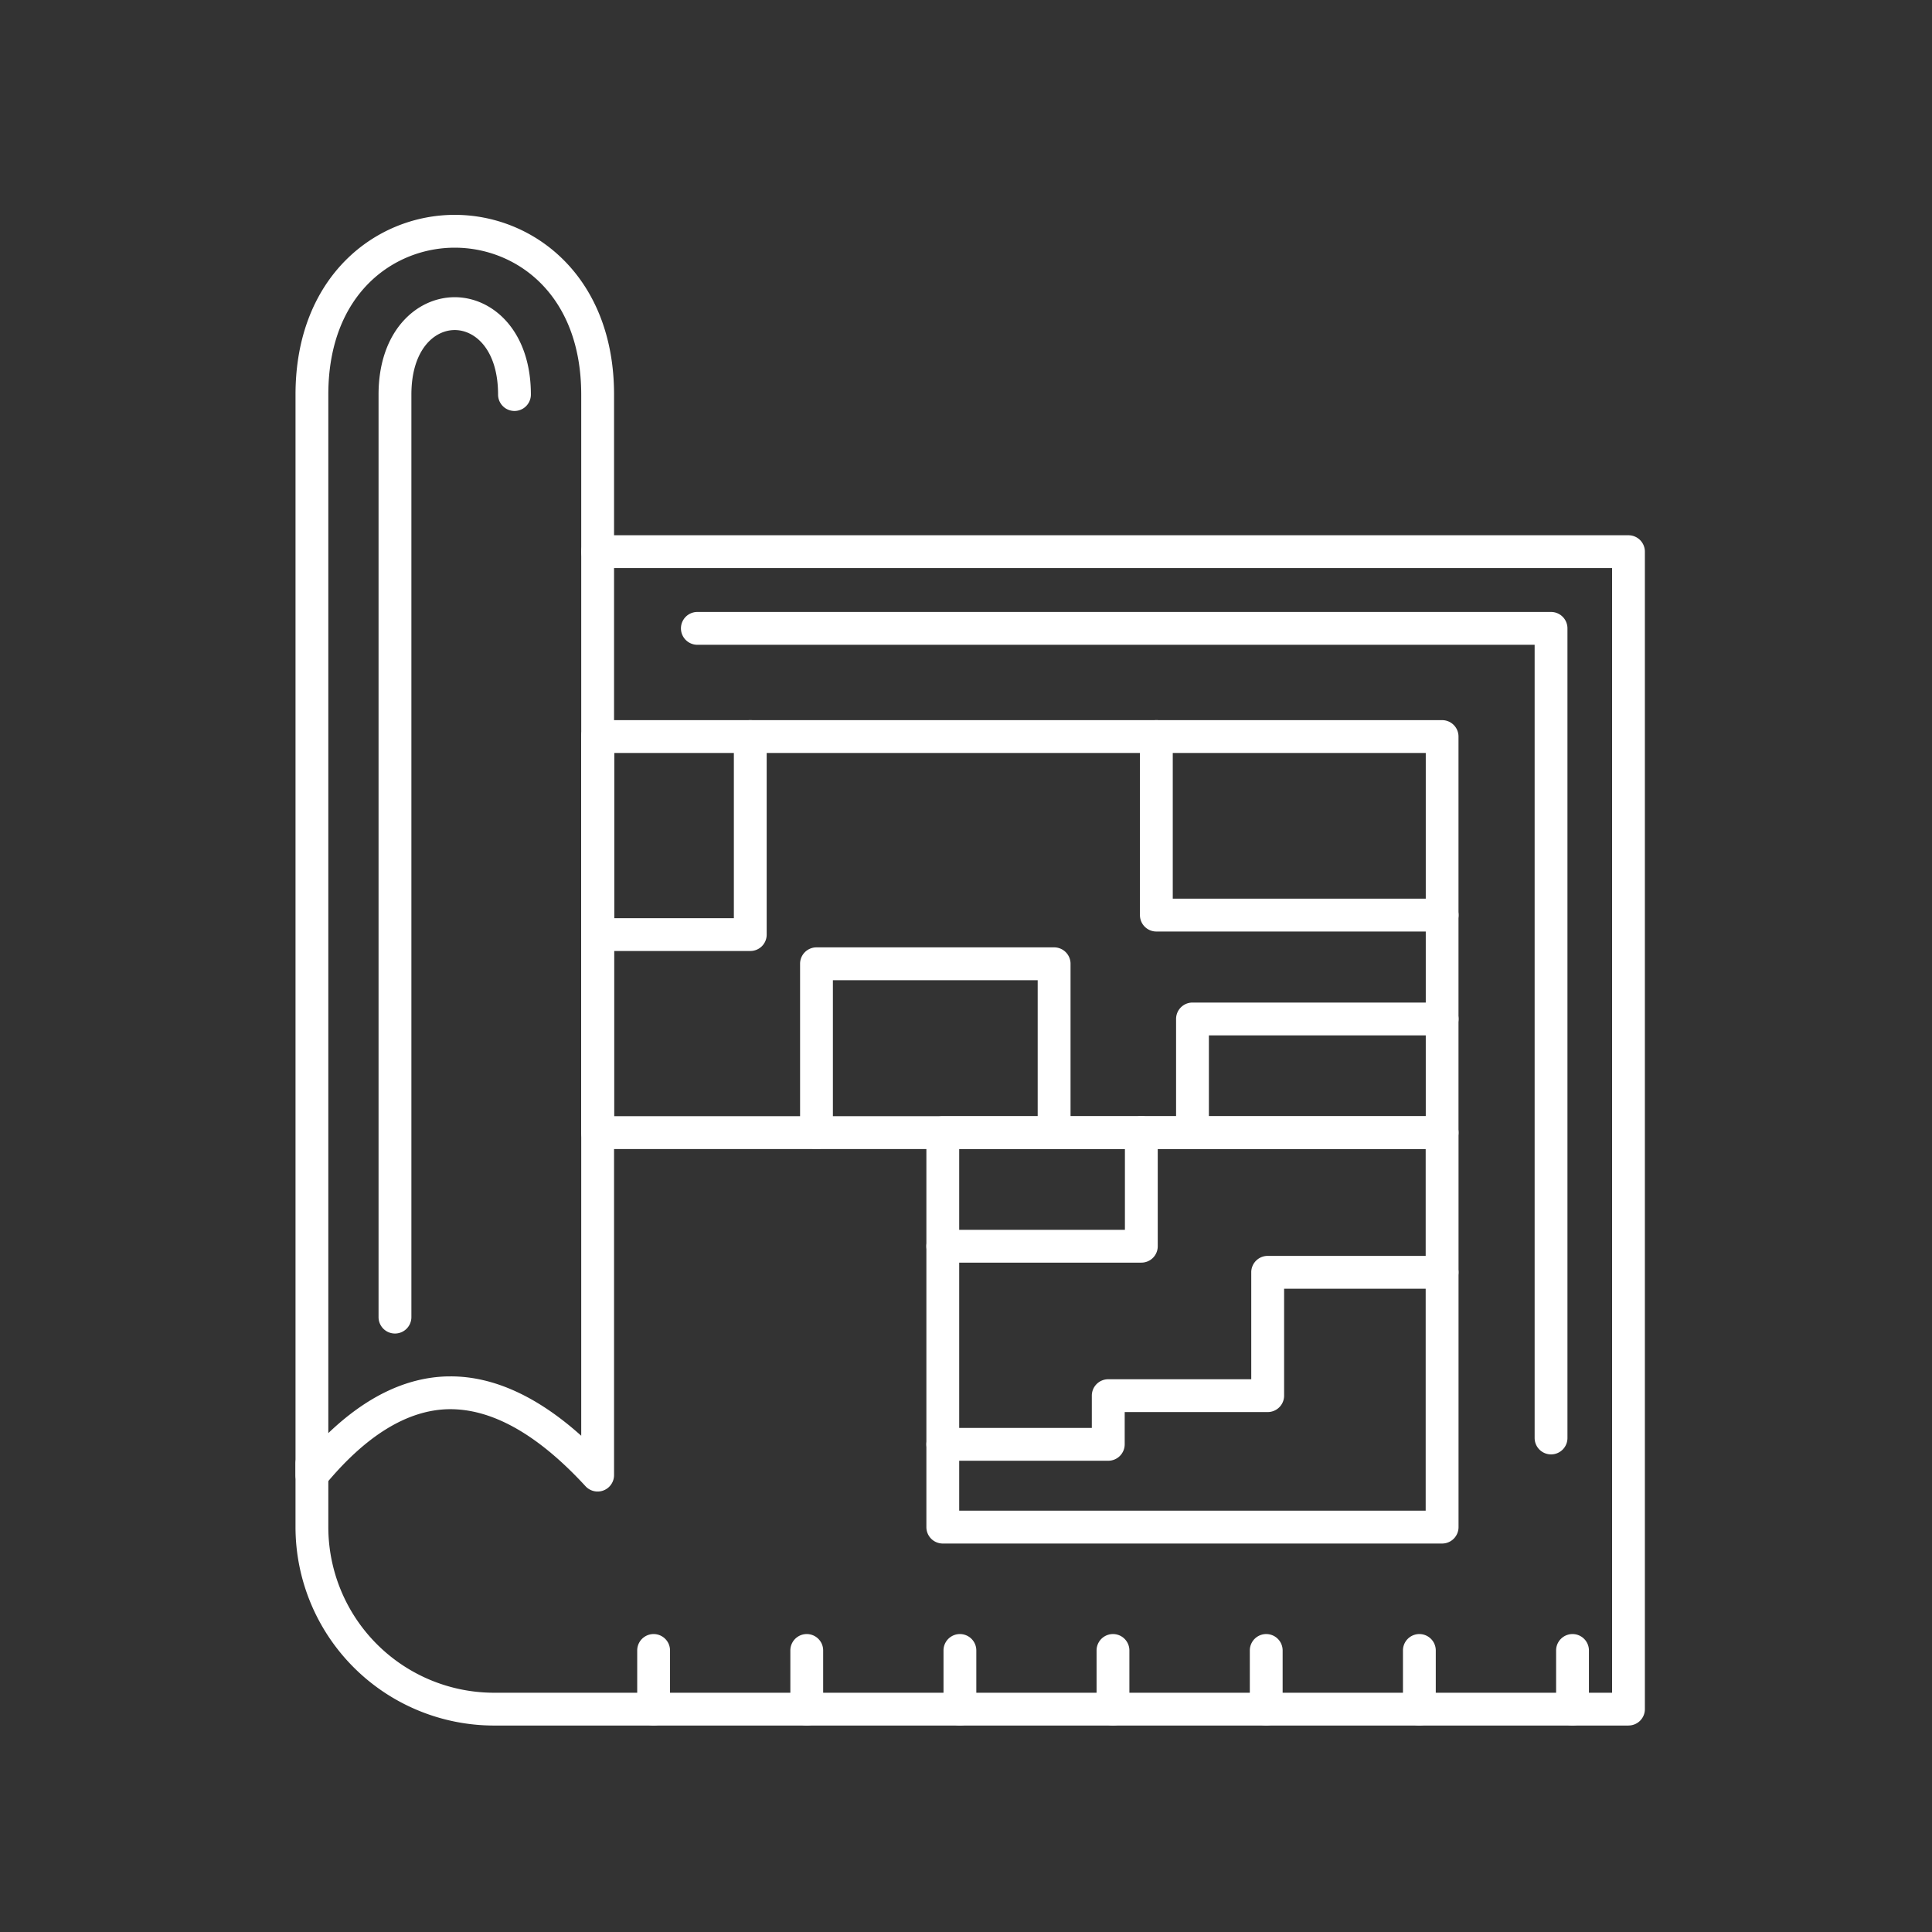
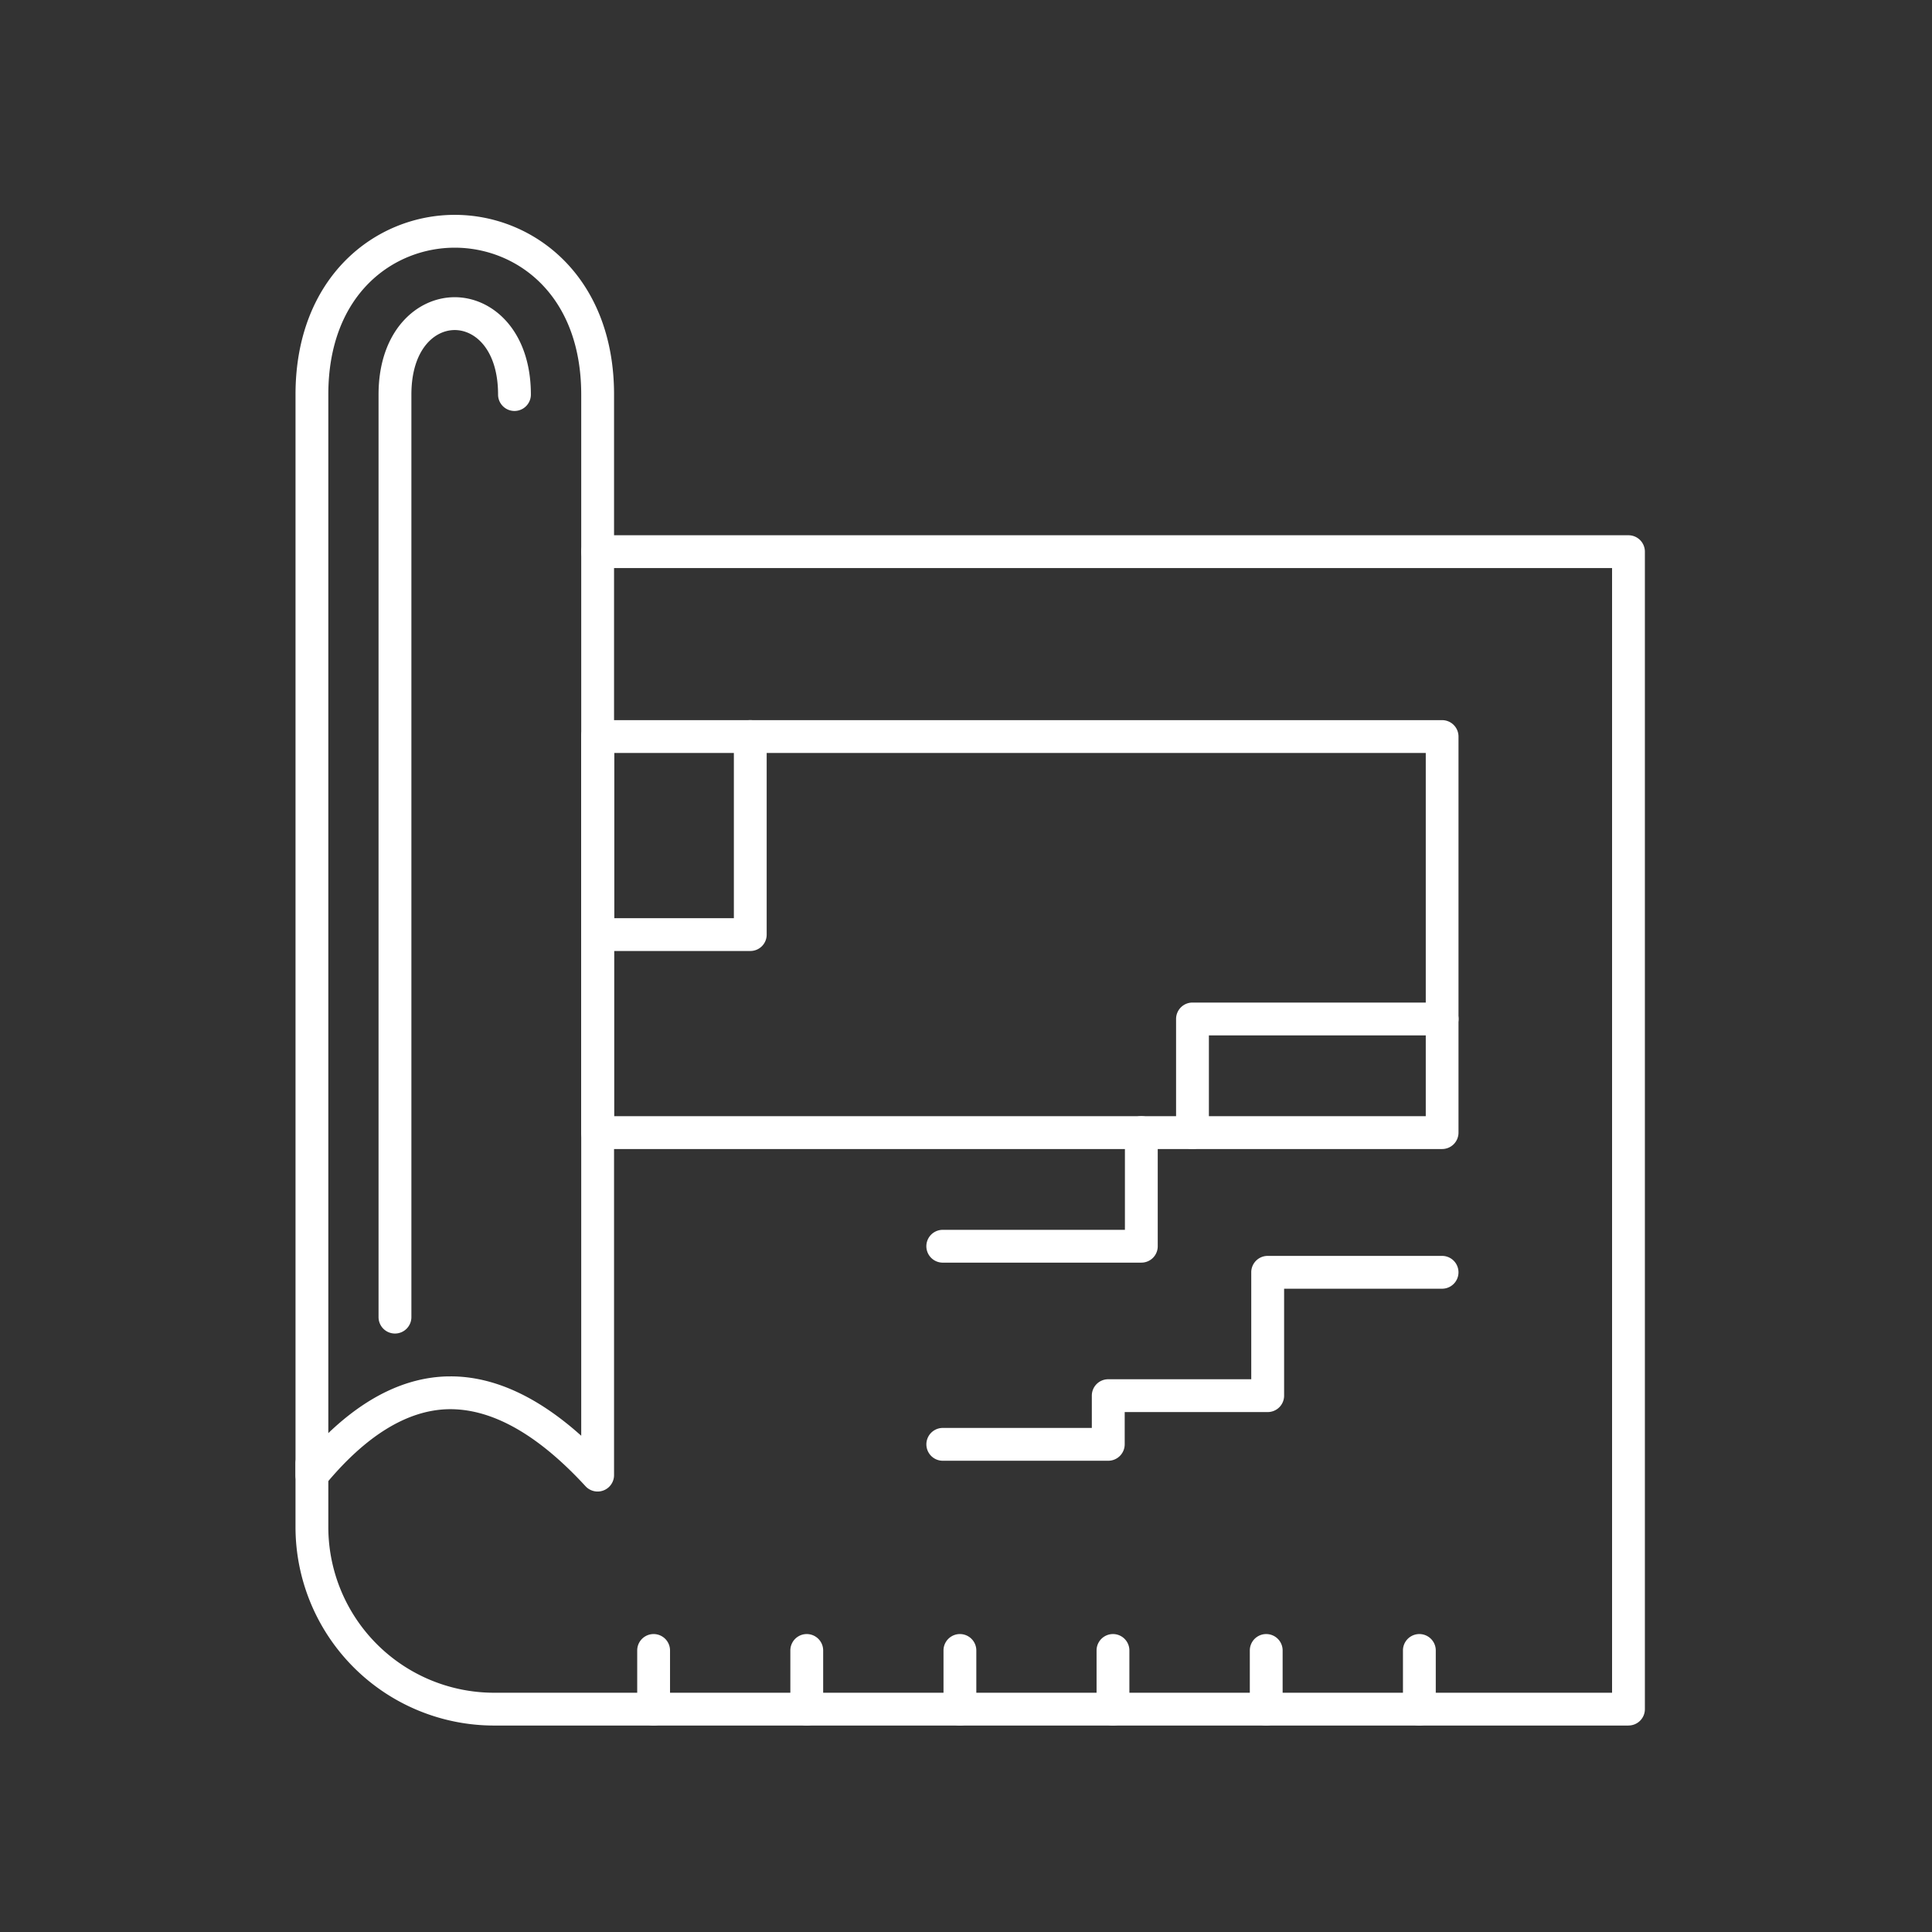
<svg xmlns="http://www.w3.org/2000/svg" width="144" height="144" viewBox="0 0 144 144">
  <rect x="0" y="0" width="144" height="144" fill="#333333" stroke="none" />
  <defs>
    <clipPath id="clip-path">
      <rect id="Rectangle_178" data-name="Rectangle 178" width="144" height="144" fill="#fff" stroke="#707070" stroke-width="1" />
    </clipPath>
  </defs>
  <g id="Mask_Group_11" data-name="Mask Group 11" clip-path="url(#clip-path)">
    <g id="_020-architecture" data-name="020-architecture" transform="translate(22.026 16.014)">
      <path id="Path_622" data-name="Path 622" d="M14.254,99.112a1.221,1.221,0,0,1-1.223-1.223V17.347C13.031,8.554,19,3.953,24.9,3.953s11.873,4.6,11.873,13.394V97.887a1.225,1.225,0,0,1-2.126.827c-3.59-3.9-7.031-5.818-10.273-5.74-3.058.086-6.146,2-9.175,5.688a1.231,1.231,0,0,1-.948.45Zm10.341-8.586c3.189,0,6.452,1.485,9.731,4.425v-77.6C34.325,9.827,29.439,6.4,24.9,6.4s-9.424,3.425-9.424,10.946V94.755c2.846-2.723,5.805-4.14,8.827-4.226l.291,0Z" transform="translate(-13.031 -3.953)" fill="#fff" />
      <path id="Path_623" data-name="Path 623" d="M23.6,90.463a1.223,1.223,0,0,1-1.223-1.223V20.477c0-4.763,2.857-7.256,5.677-7.256s5.677,2.493,5.677,7.256a1.223,1.223,0,1,1-2.446,0c0-3.3-1.676-4.808-3.231-4.808s-3.229,1.506-3.229,4.808V89.238A1.224,1.224,0,0,1,23.6,90.463Z" transform="translate(-16.188 -7.083)" fill="#fff" />
      <path id="Path_624" data-name="Path 624" d="M112.382,128.726H27.82a14.806,14.806,0,0,1-14.79-14.79V109.2a1.223,1.223,0,1,1,2.446,0v4.737A12.359,12.359,0,0,0,27.82,126.281h83.339V42.455H35.548a1.223,1.223,0,0,1,0-2.446h76.834a1.223,1.223,0,0,1,1.223,1.223V127.5a1.219,1.219,0,0,1-1.223,1.223Z" transform="translate(-13.031 -16.128)" fill="#fff" />
-       <path id="Path_625" data-name="Path 625" d="M121.256,111.43a1.223,1.223,0,0,1-1.223-1.223V51.086H57.627a1.223,1.223,0,1,1,0-2.446h63.629a1.223,1.223,0,0,1,1.223,1.223V110.2A1.221,1.221,0,0,1,121.256,111.43Z" transform="translate(-27.676 -19.042)" fill="#fff" />
      <path id="Path_626" data-name="Path 626" d="M52.705,170.477a1.223,1.223,0,0,1-1.223-1.223v-4.373a1.223,1.223,0,0,1,2.446,0v4.373A1.223,1.223,0,0,1,52.705,170.477Z" transform="translate(-26.014 -57.879)" fill="#fff" />
      <path id="Path_627" data-name="Path 627" d="M69.938,170.477a1.223,1.223,0,0,1-1.223-1.223v-4.373a1.223,1.223,0,0,1,2.446,0v4.373A1.223,1.223,0,0,1,69.938,170.477Z" transform="translate(-31.833 -57.879)" fill="#fff" />
      <path id="Path_628" data-name="Path 628" d="M87.172,170.477a1.223,1.223,0,0,1-1.223-1.223v-4.373a1.223,1.223,0,1,1,2.446,0v4.373A1.223,1.223,0,0,1,87.172,170.477Z" transform="translate(-37.652 -57.879)" fill="#fff" />
      <path id="Path_629" data-name="Path 629" d="M104.4,170.477a1.223,1.223,0,0,1-1.223-1.223v-4.373a1.223,1.223,0,0,1,2.446,0v4.373A1.219,1.219,0,0,1,104.4,170.477Z" transform="translate(-43.471 -57.879)" fill="#fff" />
      <path id="Path_630" data-name="Path 630" d="M121.642,170.477a1.223,1.223,0,0,1-1.223-1.223v-4.373a1.223,1.223,0,0,1,2.446,0v4.373A1.223,1.223,0,0,1,121.642,170.477Z" transform="translate(-49.291 -57.879)" fill="#fff" />
      <path id="Path_631" data-name="Path 631" d="M138.875,170.477a1.223,1.223,0,0,1-1.223-1.223v-4.373a1.223,1.223,0,0,1,2.446,0v4.373A1.223,1.223,0,0,1,138.875,170.477Z" transform="translate(-55.11 -57.879)" fill="#fff" />
-       <path id="Path_632" data-name="Path 632" d="M156.109,170.477a1.223,1.223,0,0,1-1.223-1.223v-4.373a1.223,1.223,0,0,1,2.446,0v4.373A1.223,1.223,0,0,1,156.109,170.477Z" transform="translate(-60.929 -57.879)" fill="#fff" />
      <path id="Path_633" data-name="Path 633" d="M109.348,92.78H46.4a1.223,1.223,0,0,1-1.223-1.223V62.035A1.223,1.223,0,0,1,46.4,60.813h62.945a1.223,1.223,0,0,1,1.223,1.223V91.557A1.223,1.223,0,0,1,109.348,92.78Zm-61.72-2.448h60.5V63.258h-60.5Z" transform="translate(-23.886 -23.152)" fill="#fff" />
-       <path id="Path_634" data-name="Path 634" d="M122.464,137.234H85.246a1.223,1.223,0,0,1-1.223-1.223v-29.4a1.223,1.223,0,0,1,1.223-1.223h37.218a1.223,1.223,0,0,1,1.223,1.223v29.4A1.225,1.225,0,0,1,122.464,137.234Zm-35.995-2.448h34.769V107.83H86.469Z" transform="translate(-37.002 -38.202)" fill="#fff" />
-       <path id="Path_635" data-name="Path 635" d="M130.58,76.568h-21.3a1.223,1.223,0,0,1-1.223-1.223V62.035a1.223,1.223,0,0,1,2.446,0V74.12H130.58a1.224,1.224,0,0,1,0,2.448Z" transform="translate(-45.118 -23.152)" fill="#fff" />
      <path id="Path_636" data-name="Path 636" d="M113.344,103.511a1.223,1.223,0,0,1-1.223-1.223V93.818a1.223,1.223,0,0,1,1.223-1.223h18.608a1.223,1.223,0,1,1,0,2.446H114.567v7.246A1.223,1.223,0,0,1,113.344,103.511Z" transform="translate(-46.489 -33.884)" fill="#fff" />
-       <path id="Path_637" data-name="Path 637" d="M88.743,101.414a1.223,1.223,0,0,1-1.223-1.223V88.832H72.256v11.359a1.223,1.223,0,1,1-2.446,0V87.607a1.223,1.223,0,0,1,1.223-1.223H88.746a1.223,1.223,0,0,1,1.223,1.223v12.585a1.223,1.223,0,0,1-1.225,1.223Z" transform="translate(-32.203 -31.787)" fill="#fff" />
      <path id="Path_638" data-name="Path 638" d="M57.784,78.019H46.4A1.223,1.223,0,0,1,45.18,76.8V62.035a1.223,1.223,0,0,1,2.446,0V75.573h8.932V62.035a1.223,1.223,0,0,1,2.446,0V76.8A1.217,1.217,0,0,1,57.784,78.019Z" transform="translate(-23.886 -23.152)" fill="#fff" />
      <path id="Path_639" data-name="Path 639" d="M97.58,136.372H85.246a1.223,1.223,0,0,1,0-2.446H96.354V131.52a1.223,1.223,0,0,1,1.223-1.223h10.66v-7.971a1.223,1.223,0,0,1,1.223-1.223h13a1.223,1.223,0,1,1,0,2.446H110.686v7.971a1.223,1.223,0,0,1-1.223,1.223H98.805v2.406A1.228,1.228,0,0,1,97.58,136.372Z" transform="translate(-37.002 -43.51)" fill="#fff" />
      <path id="Path_640" data-name="Path 640" d="M100.044,116.3h-14.8a1.223,1.223,0,1,1,0-2.446H98.821v-7.246a1.223,1.223,0,1,1,2.446,0v8.471a1.219,1.219,0,0,1-1.223,1.22Z" transform="translate(-37.002 -38.204)" fill="#fff" />
    </g>
  </g>
</svg>